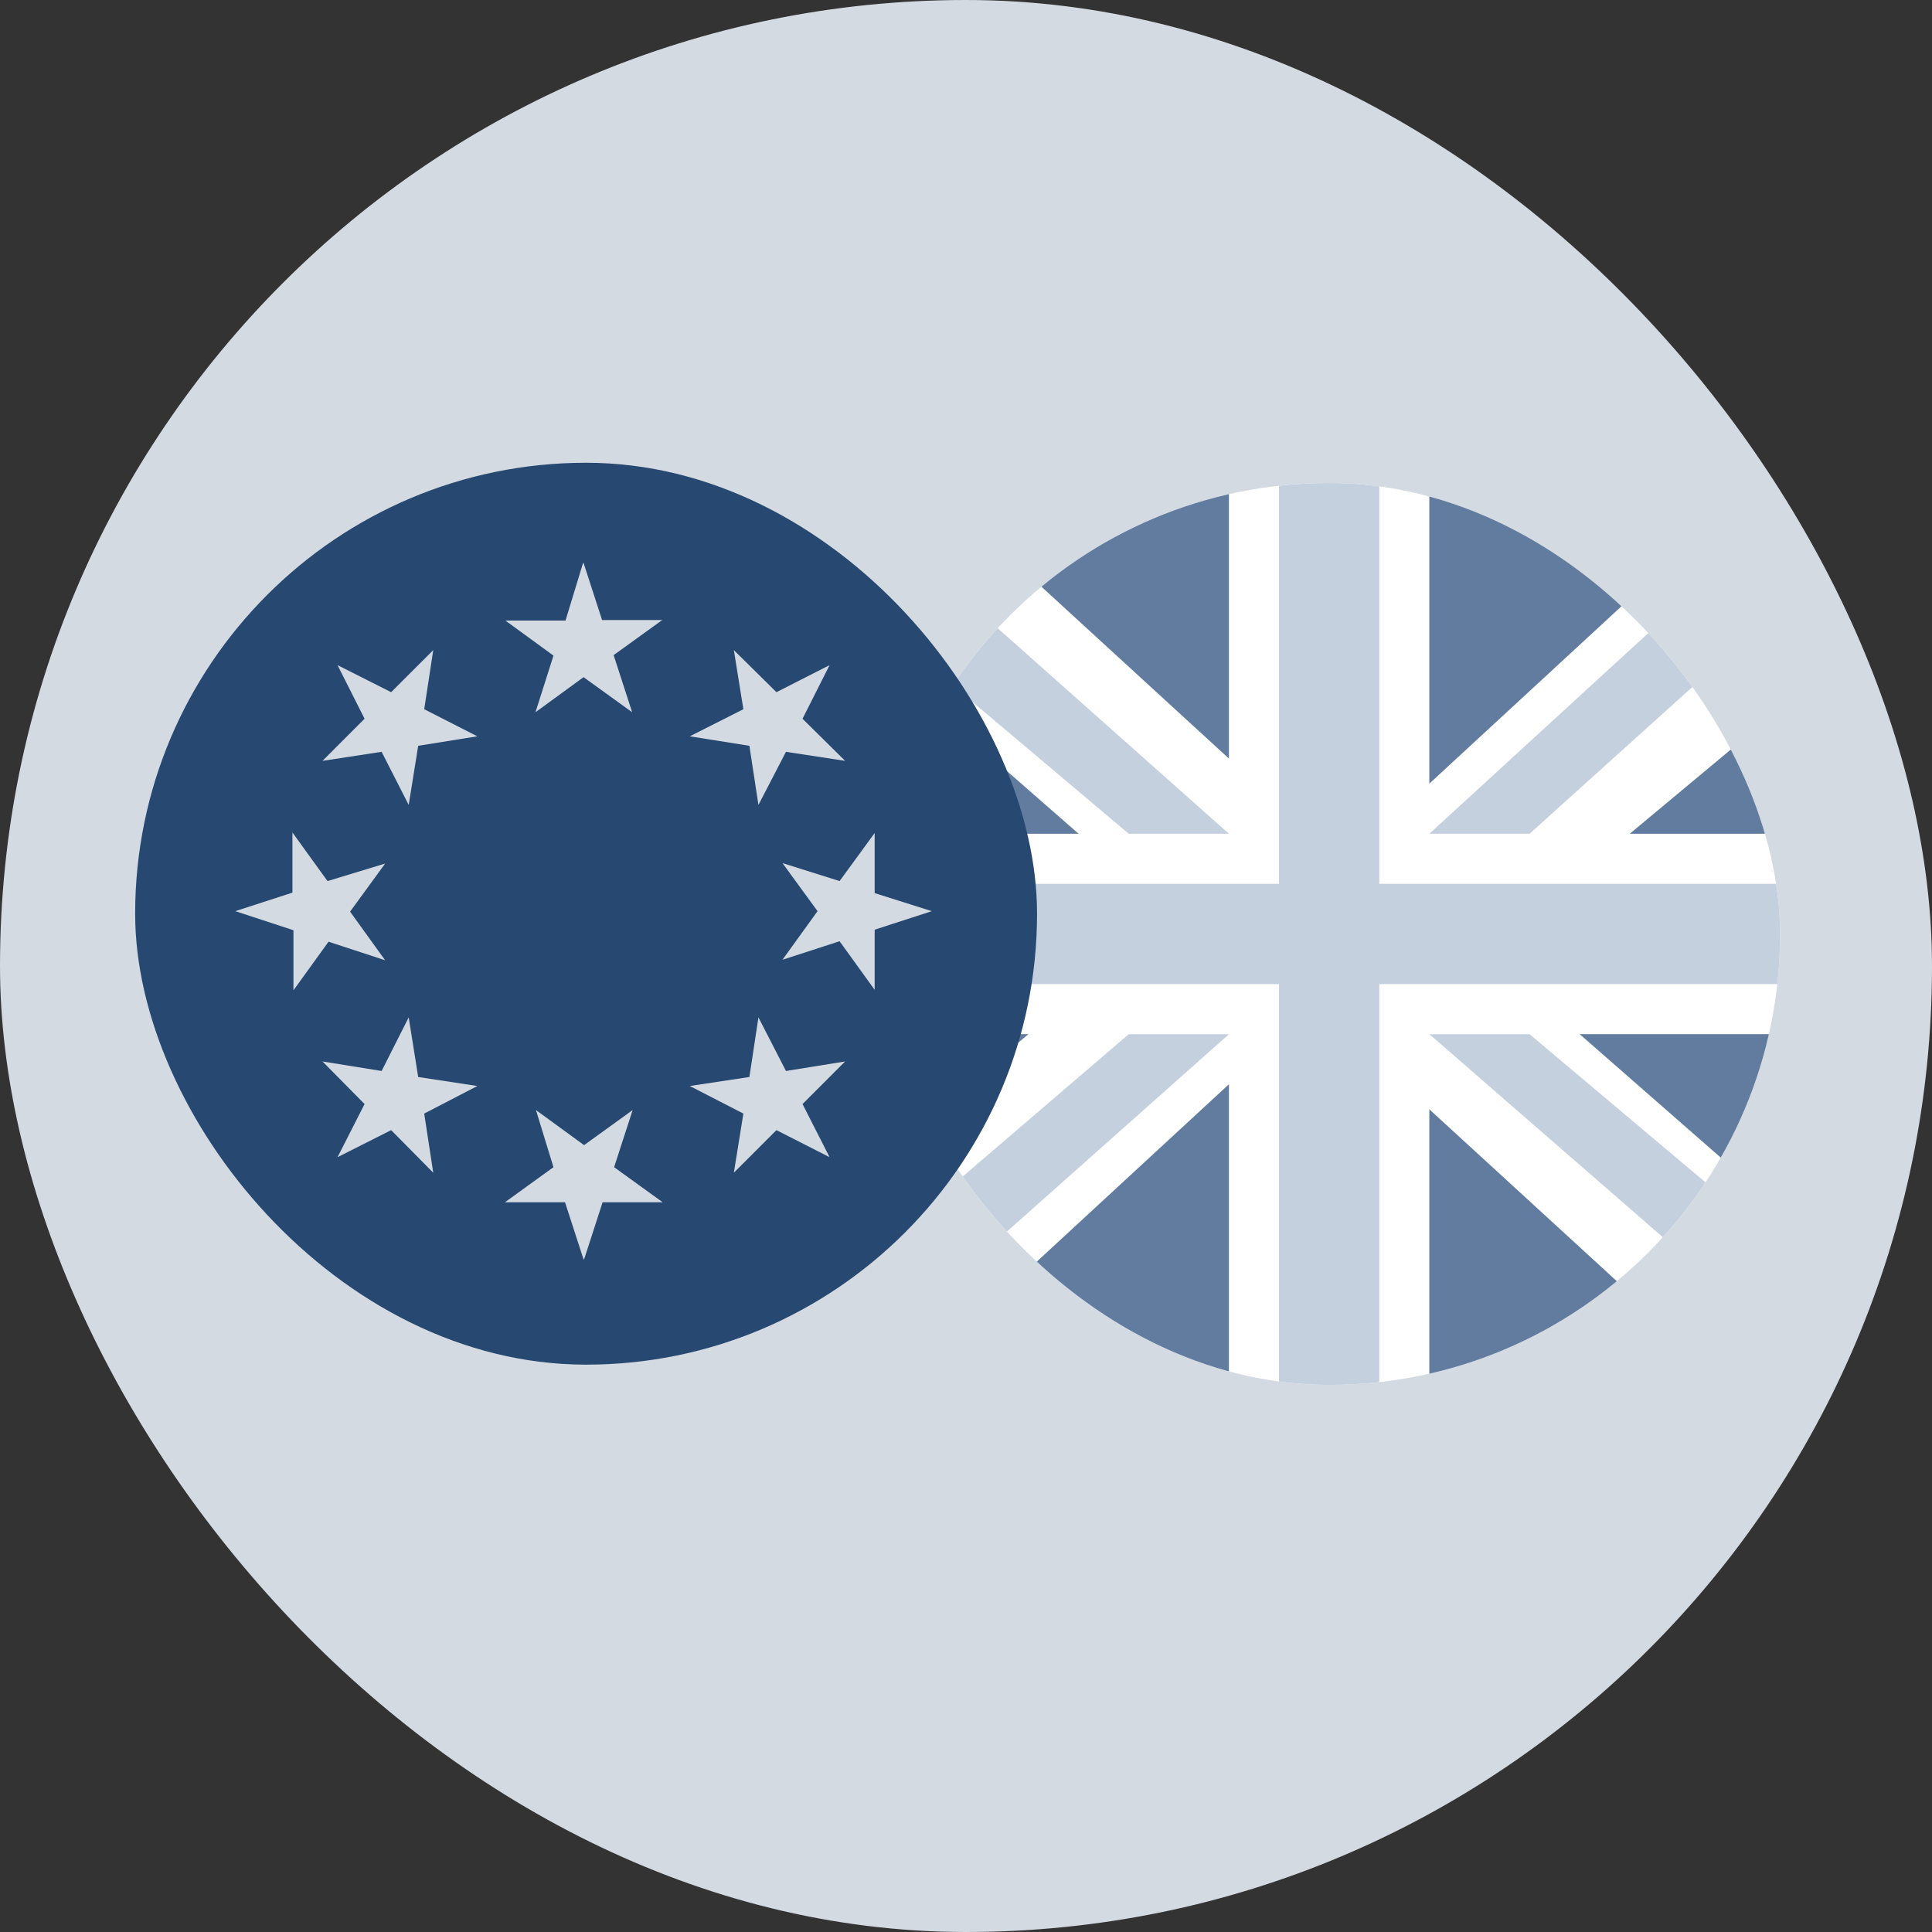
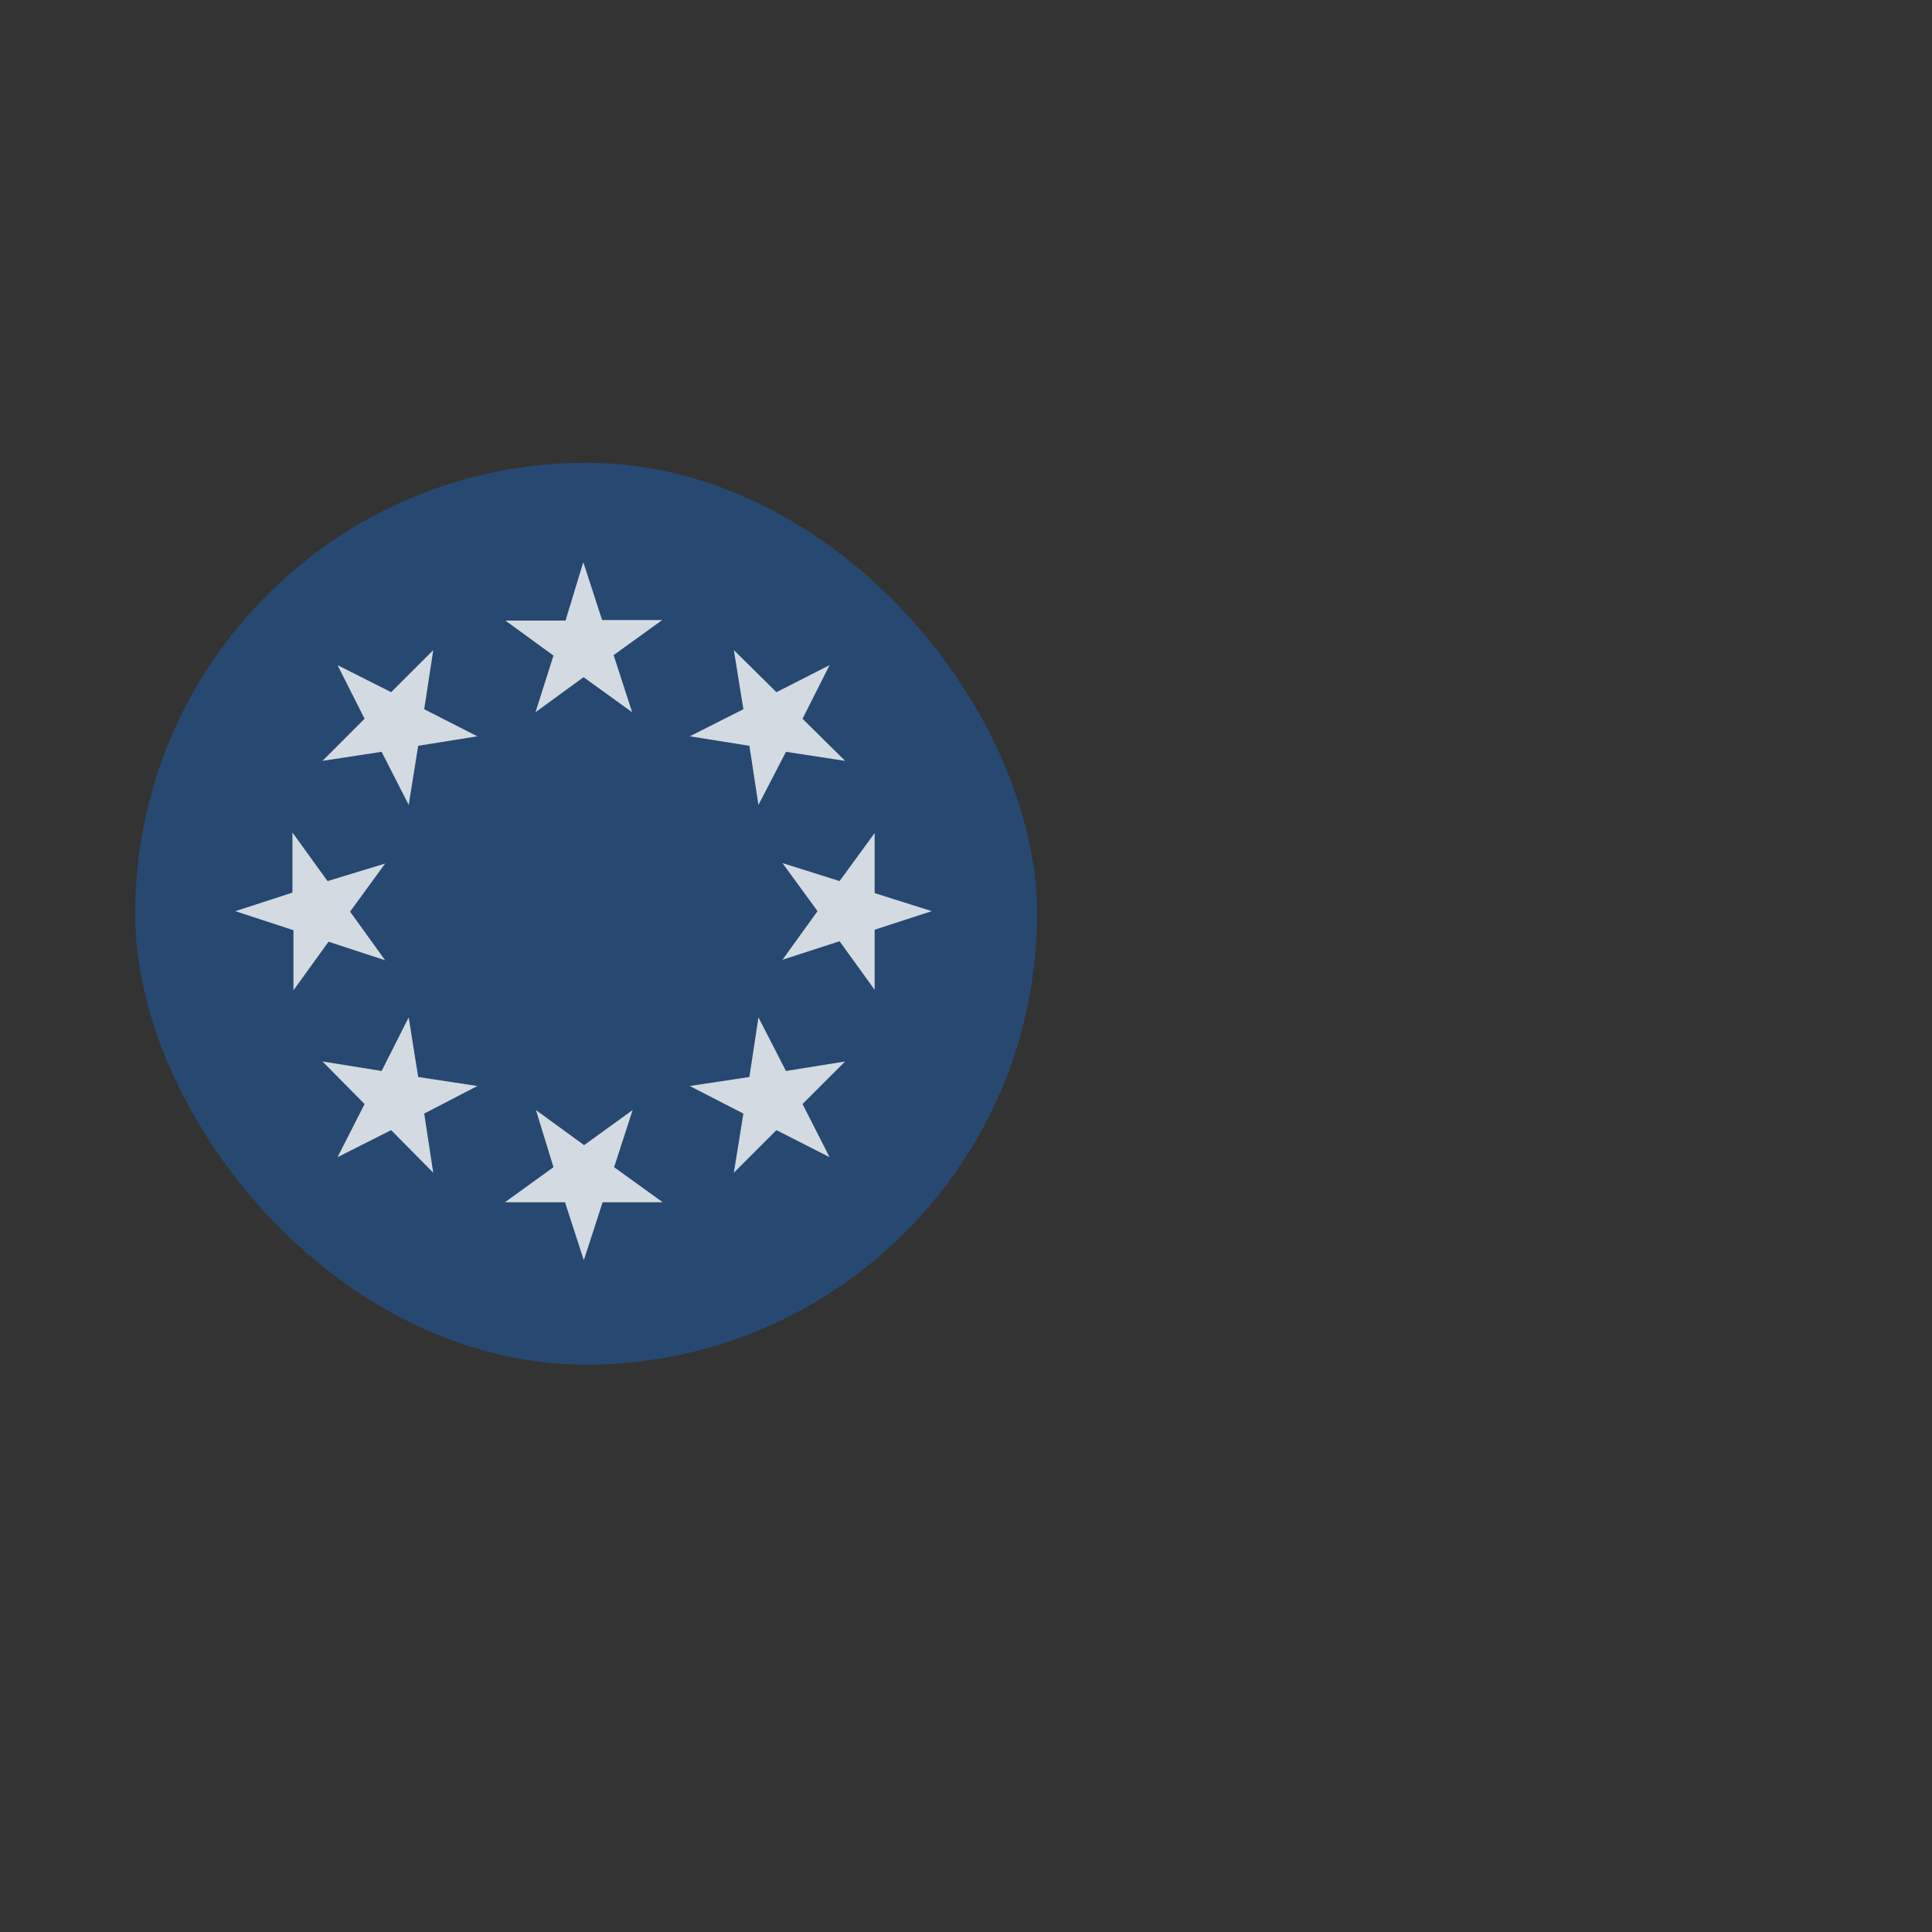
<svg xmlns="http://www.w3.org/2000/svg" width="44" height="44" viewBox="0 0 44 44" fill="none">
  <rect x="0" y="0" width="44" height="44" fill="#333333" stroke="none" />
-   <rect width="44" height="44" rx="22" fill="#D4DAE2" />
  <g clip-path="url(#clip0_520_5743)">
-     <path d="M20 11H40.54V31.54H20V11Z" fill="white" />
-     <path d="M27.988 11H21.141L27.988 17.276V11ZM32.552 11V17.847L39.969 11H32.552ZM40.54 16.135L37.117 18.988H40.54V16.135ZM40.54 23.552H35.976L40.54 27.546V23.552ZM39.399 31.54L32.552 25.264V31.54H39.399ZM27.988 31.54V24.693L20.571 31.54H27.988ZM20 26.405L23.423 23.552H20V26.405ZM20 18.988H24.564L20 14.994V18.988Z" fill="#617C9E" />
-     <path d="M27.988 18.988L12.583 5.295V7.919L25.706 18.988H27.988ZM29.129 20.129V11.001H31.412V20.129H40.541V22.412H31.412V31.541H29.129V22.412H20V20.129H29.129ZM9.73 37.246L25.706 23.553H27.988L12.583 37.246H9.73ZM32.553 18.988L46.246 6.436H48.757L34.835 18.988H32.553ZM34.835 23.553H32.553L45.675 34.964V32.682L34.835 23.553Z" fill="#C4D0DE" />
-   </g>
+     </g>
  <g clip-path="url(#clip1_520_5743)">
    <path d="M3.078 10.539H23.618V31.079H3.078V10.539Z" fill="#274870" />
    <path d="M13.29 12.82L13.712 14.121H15.082L13.975 14.92L14.397 16.221L13.29 15.422L12.195 16.221L12.605 14.931L11.51 14.133H12.879L13.279 12.82H13.29ZM7.687 15.148L8.908 15.764L9.867 14.806L9.661 16.152L10.871 16.769L9.524 16.985L9.308 18.332L8.691 17.122L7.345 17.328L8.303 16.369L7.687 15.148ZM5.359 20.751L6.66 20.329V18.959L7.459 20.066L8.771 19.667L7.973 20.762L8.771 21.869L7.482 21.447L6.683 22.554V21.185L5.359 20.751ZM7.687 26.354L8.303 25.144L7.345 24.174L8.691 24.391L9.308 23.17L9.524 24.528L10.871 24.733L9.661 25.361L9.867 26.708L8.908 25.738L7.687 26.354ZM13.29 28.682L12.868 27.381H11.499L12.605 26.582L12.206 25.281L13.302 26.08L14.408 25.281L13.986 26.582L15.093 27.381H13.724L13.302 28.682H13.29ZM18.893 26.354L17.683 25.738L16.713 26.708L16.93 25.361L15.709 24.733L17.067 24.528L17.273 23.17L17.9 24.391L19.247 24.174L18.277 25.144L18.893 26.354ZM21.221 20.751L19.92 21.173V22.543L19.121 21.436L17.82 21.858L18.619 20.751L17.82 19.656L19.121 20.066L19.92 18.971V20.34L21.221 20.751ZM18.893 15.148L18.277 16.369L19.247 17.328L17.9 17.122L17.273 18.332L17.067 16.985L15.709 16.769L16.93 16.152L16.713 14.806L17.683 15.764L18.893 15.148Z" fill="#D4DAE2" />
  </g>
  <defs>
    <clipPath id="clip0_520_5743">
-       <rect x="20" y="11" width="20.54" height="20.54" rx="10.27" fill="white" />
-     </clipPath>
+       </clipPath>
    <clipPath id="clip1_520_5743">
      <rect x="3.078" y="10.539" width="20.54" height="20.54" rx="10.27" fill="white" />
    </clipPath>
  </defs>
</svg>